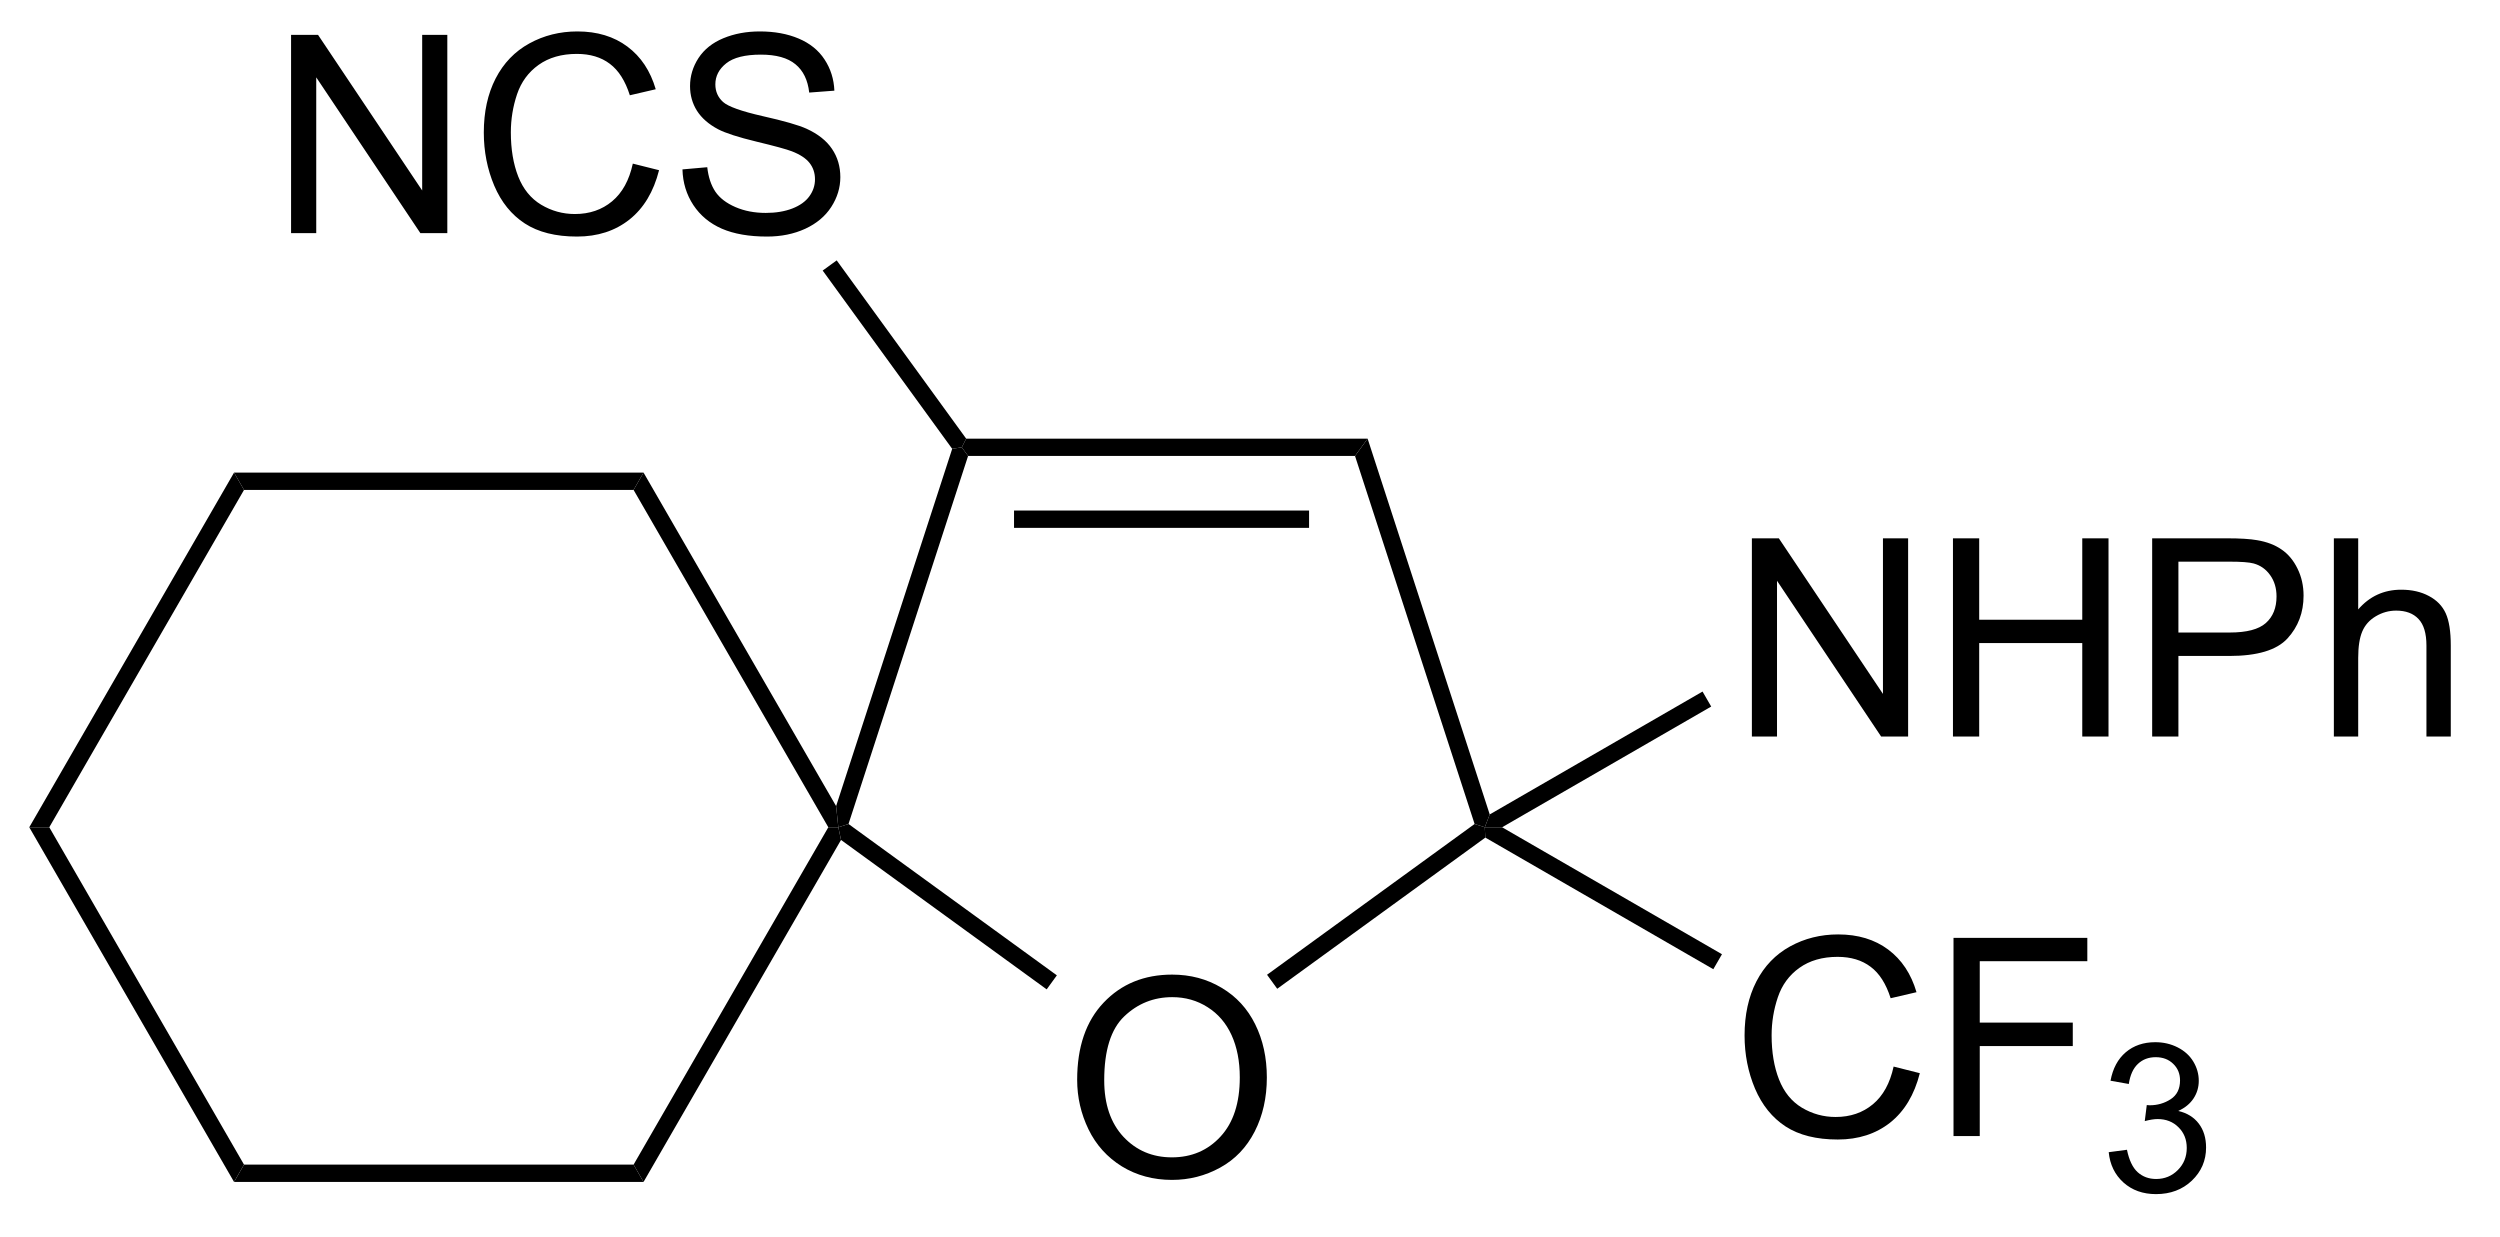
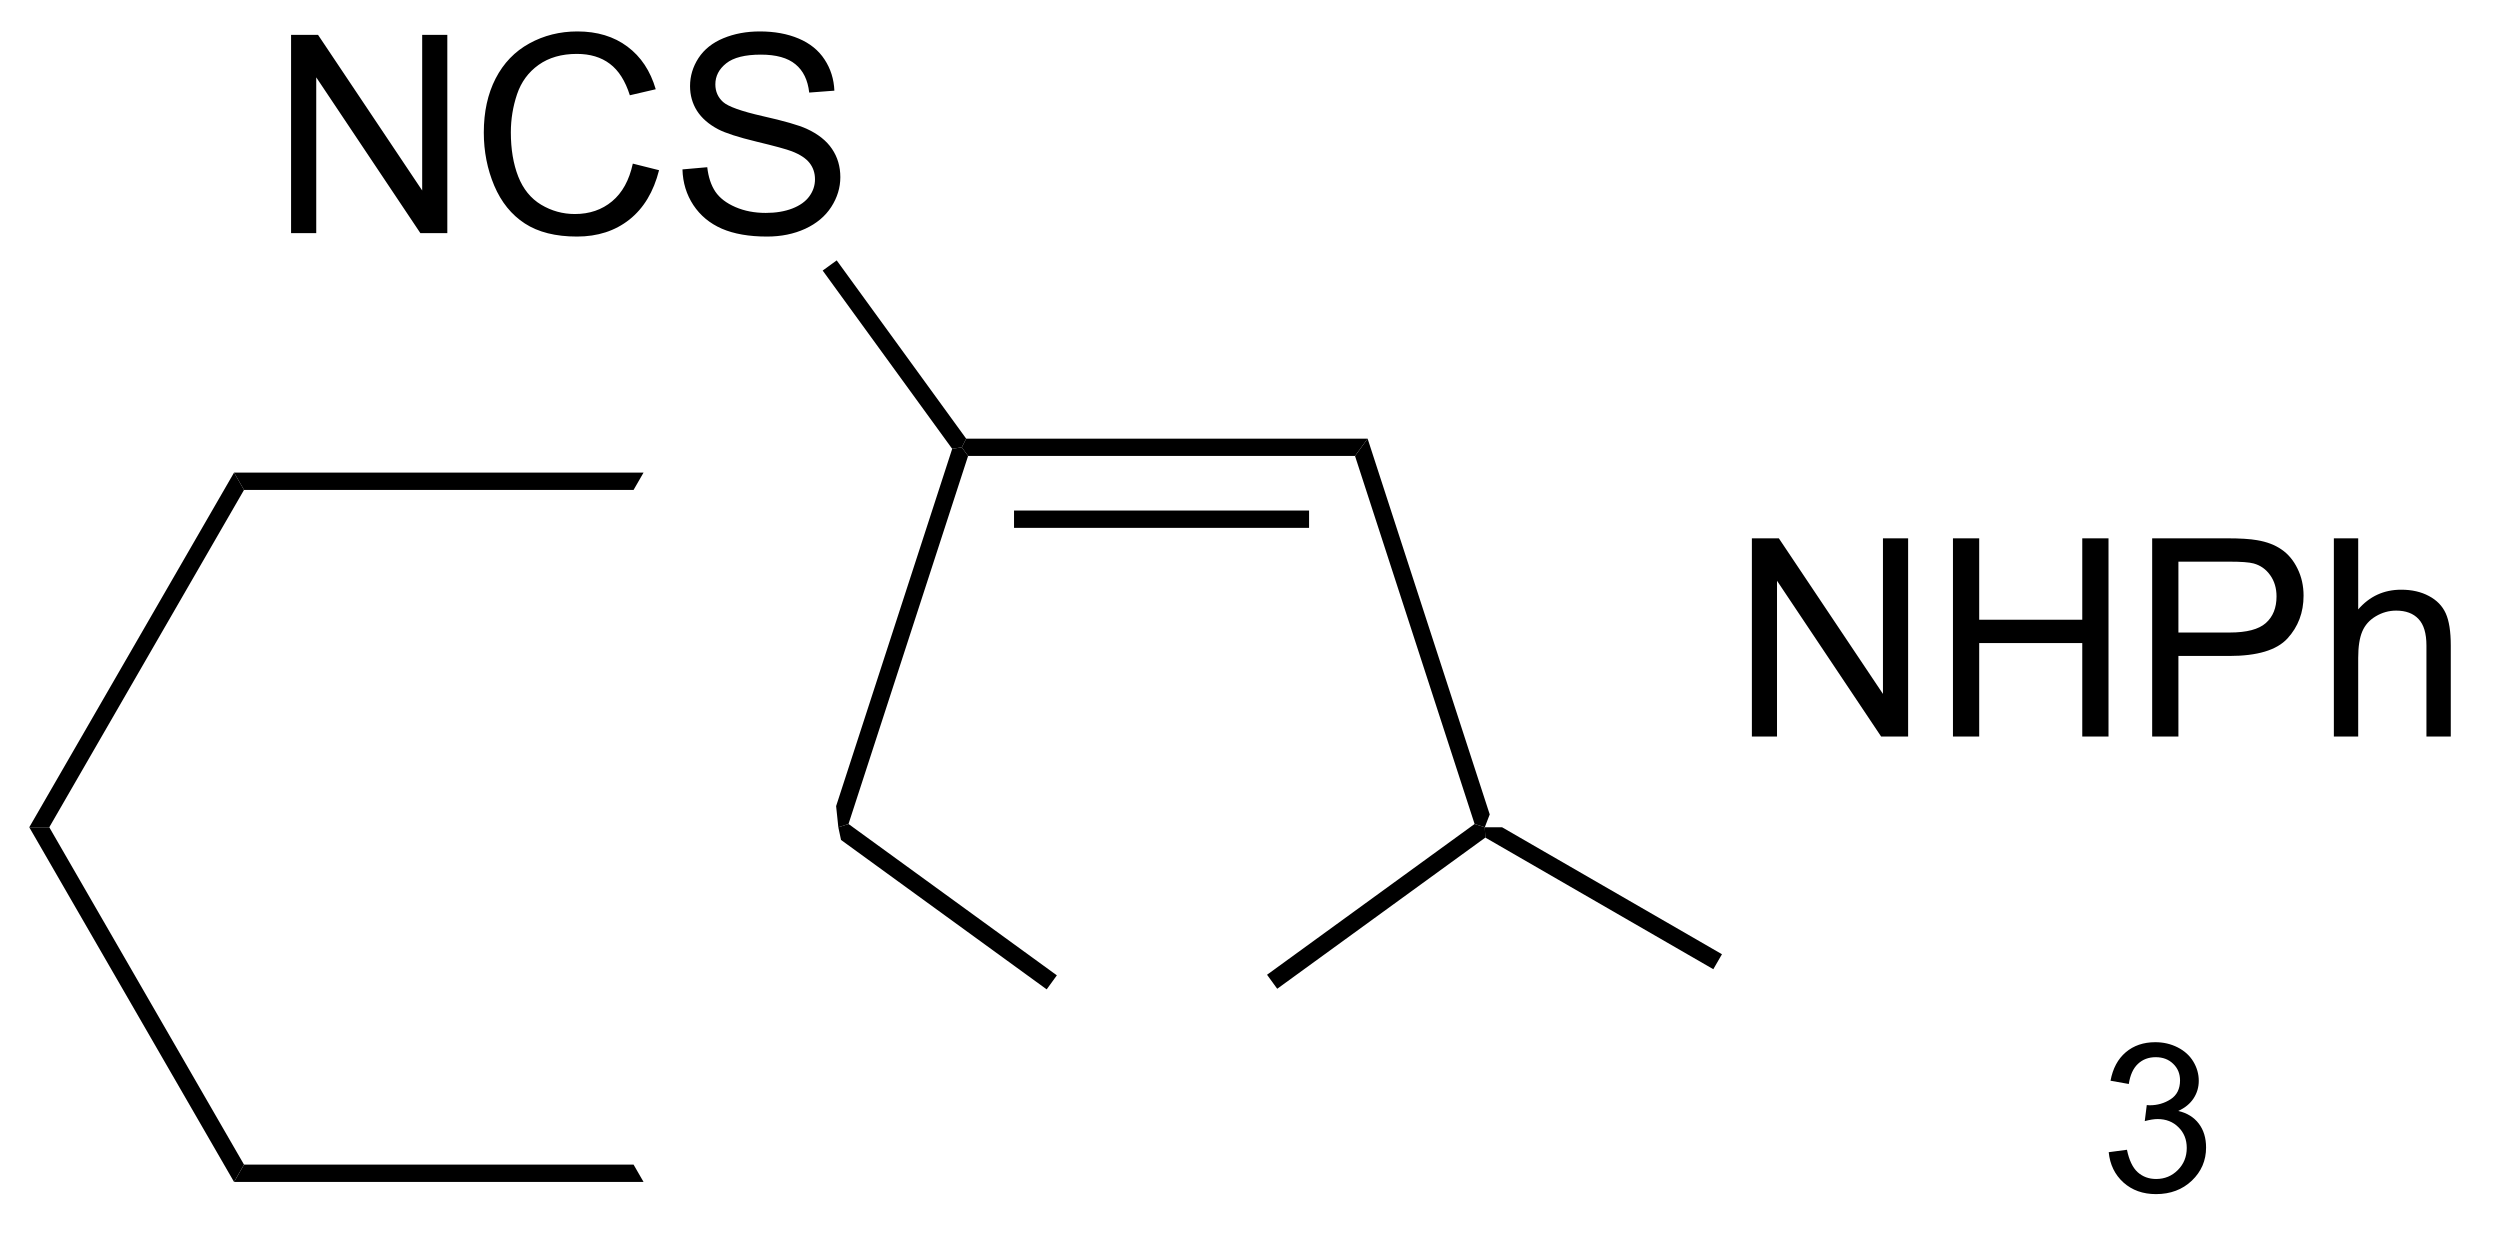
<svg xmlns="http://www.w3.org/2000/svg" stroke-dasharray="none" shape-rendering="auto" font-family="'Dialog'" text-rendering="auto" width="99" fill-opacity="1" color-interpolation="auto" color-rendering="auto" preserveAspectRatio="xMidYMid meet" font-size="12px" viewBox="0 0 99 49" fill="black" stroke="black" image-rendering="auto" stroke-miterlimit="10" stroke-linecap="square" stroke-linejoin="miter" font-style="normal" stroke-width="1" height="49" stroke-dashoffset="0" font-weight="normal" stroke-opacity="1">
  <defs id="genericDefs" />
  <g>
    <defs id="defs1">
      <clipPath clipPathUnits="userSpaceOnUse" id="clipPath1">
        <path d="M0.646 1.614 L74.589 1.614 L74.589 38.157 L0.646 38.157 L0.646 1.614 Z" />
      </clipPath>
      <clipPath clipPathUnits="userSpaceOnUse" id="clipPath2">
        <path d="M371.281 188.073 L371.281 223.601 L443.169 223.601 L443.169 188.073 Z" />
      </clipPath>
    </defs>
    <g transform="scale(1.333,1.333) translate(-0.646,-1.614) matrix(1.029,0,0,1.029,-381.254,-191.838)">
-       <path d="M402.235 219.176 Q402.235 217.749 403 216.945 Q403.766 216.137 404.977 216.137 Q405.769 216.137 406.404 216.517 Q407.042 216.895 407.375 217.572 Q407.711 218.249 407.711 219.108 Q407.711 219.981 407.36 220.668 Q407.008 221.356 406.362 221.71 Q405.719 222.064 404.972 222.064 Q404.164 222.064 403.526 221.674 Q402.891 221.28 402.563 220.606 Q402.235 219.929 402.235 219.176 ZM403.016 219.187 Q403.016 220.223 403.571 220.82 Q404.128 221.413 404.969 221.413 Q405.823 221.413 406.375 220.812 Q406.93 220.21 406.93 219.106 Q406.93 218.405 406.693 217.885 Q406.456 217.364 406 217.077 Q405.547 216.788 404.98 216.788 Q404.175 216.788 403.594 217.343 Q403.016 217.895 403.016 219.187 Z" stroke="none" clip-path="url(#clipPath2)" />
-     </g>
+       </g>
    <g transform="matrix(1.371,0,0,1.371,-509.2,-257.936)">
      <path d="M410.91 200.807 L410.546 201.307 L399.37 201.307 L399.188 201.057 L399.315 200.807 ZM409.219 202.884 L400.697 202.884 L400.697 203.384 L409.219 203.384 Z" stroke="none" clip-path="url(#clipPath2)" />
    </g>
    <g transform="matrix(1.371,0,0,1.371,-509.2,-257.936)">
      <path d="M398.911 201.101 L399.188 201.057 L399.37 201.307 L395.916 211.937 L395.622 212.032 L395.558 211.421 Z" stroke="none" clip-path="url(#clipPath2)" />
    </g>
    <g transform="matrix(1.371,0,0,1.371,-509.2,-257.936)">
      <path d="M395.7 212.398 L395.622 212.032 L395.916 211.937 L401.934 216.309 L401.64 216.714 Z" stroke="none" clip-path="url(#clipPath2)" />
    </g>
    <g transform="matrix(1.371,0,0,1.371,-509.2,-257.936)">
      <path d="M408.299 216.697 L408.005 216.292 L414 211.937 L414.294 212.032 L414.31 212.33 Z" stroke="none" clip-path="url(#clipPath2)" />
    </g>
    <g transform="matrix(1.371,0,0,1.371,-509.2,-257.936)">
      <path d="M414.437 211.661 L414.294 212.032 L414 211.937 L410.546 201.307 L410.91 200.807 Z" stroke="none" clip-path="url(#clipPath2)" />
    </g>
    <g transform="matrix(1.371,0,0,1.371,-509.2,-257.936)">
      <path d="M379.815 194.871 L379.815 189.144 L380.594 189.144 L383.602 193.639 L383.602 189.144 L384.328 189.144 L384.328 194.871 L383.55 194.871 L380.542 190.371 L380.542 194.871 L379.815 194.871 ZM389.686 192.863 L390.444 193.053 Q390.207 193.988 389.587 194.48 Q388.967 194.97 388.074 194.97 Q387.147 194.97 386.567 194.592 Q385.988 194.215 385.684 193.501 Q385.382 192.785 385.382 191.965 Q385.382 191.069 385.723 190.405 Q386.067 189.738 386.697 189.392 Q387.327 189.045 388.085 189.045 Q388.944 189.045 389.53 189.483 Q390.116 189.92 390.348 190.715 L389.6 190.889 Q389.402 190.264 389.022 189.98 Q388.645 189.694 388.069 189.694 Q387.41 189.694 386.965 190.011 Q386.522 190.327 386.342 190.86 Q386.163 191.394 386.163 191.959 Q386.163 192.691 386.376 193.235 Q386.59 193.78 387.038 194.05 Q387.488 194.319 388.012 194.319 Q388.647 194.319 389.087 193.952 Q389.53 193.584 389.686 192.863 ZM391.12 193.03 L391.836 192.967 Q391.885 193.397 392.07 193.673 Q392.258 193.949 392.649 194.118 Q393.039 194.287 393.526 194.287 Q393.961 194.287 394.292 194.16 Q394.625 194.03 394.786 193.806 Q394.948 193.582 394.948 193.316 Q394.948 193.045 394.792 192.845 Q394.635 192.644 394.276 192.506 Q394.047 192.418 393.258 192.228 Q392.469 192.037 392.151 191.871 Q391.742 191.655 391.539 191.337 Q391.339 191.019 391.339 190.623 Q391.339 190.191 391.583 189.814 Q391.831 189.436 392.302 189.241 Q392.776 189.045 393.354 189.045 Q393.992 189.045 394.477 189.251 Q394.964 189.457 395.224 189.855 Q395.487 190.254 395.508 190.756 L394.781 190.811 Q394.721 190.269 394.383 189.993 Q394.047 189.715 393.385 189.715 Q392.698 189.715 392.383 189.967 Q392.07 190.217 392.07 190.574 Q392.07 190.881 392.292 191.082 Q392.51 191.28 393.435 191.491 Q394.36 191.699 394.703 191.855 Q395.203 192.084 395.44 192.439 Q395.68 192.793 395.68 193.254 Q395.68 193.709 395.417 194.116 Q395.156 194.519 394.664 194.746 Q394.175 194.97 393.563 194.97 Q392.784 194.97 392.258 194.743 Q391.735 194.514 391.435 194.061 Q391.135 193.605 391.12 193.03 Z" stroke="none" clip-path="url(#clipPath2)" />
    </g>
    <g transform="matrix(1.371,0,0,1.371,-509.2,-257.936)">
      <path d="M399.315 200.807 L399.188 201.057 L398.911 201.101 L395.17 195.952 L395.575 195.658 Z" stroke="none" clip-path="url(#clipPath2)" />
    </g>
    <g transform="matrix(1.371,0,0,1.371,-509.2,-257.936)">
-       <path d="M426.103 218.944 L426.86 219.135 Q426.623 220.069 426.004 220.562 Q425.384 221.051 424.491 221.051 Q423.564 221.051 422.983 220.674 Q422.405 220.296 422.1 219.582 Q421.798 218.866 421.798 218.046 Q421.798 217.15 422.139 216.486 Q422.483 215.819 423.113 215.473 Q423.743 215.127 424.501 215.127 Q425.36 215.127 425.946 215.564 Q426.532 216.002 426.764 216.796 L426.017 216.97 Q425.819 216.345 425.439 216.062 Q425.061 215.775 424.485 215.775 Q423.827 215.775 423.381 216.093 Q422.939 216.408 422.759 216.942 Q422.579 217.476 422.579 218.041 Q422.579 218.773 422.793 219.317 Q423.006 219.861 423.454 220.132 Q423.905 220.4 424.428 220.4 Q425.064 220.4 425.504 220.033 Q425.946 219.666 426.103 218.944 ZM427.833 220.952 L427.833 215.226 L431.698 215.226 L431.698 215.9 L428.591 215.9 L428.591 217.674 L431.278 217.674 L431.278 218.351 L428.591 218.351 L428.591 220.952 L427.833 220.952 Z" stroke="none" clip-path="url(#clipPath2)" />
-     </g>
+       </g>
    <g transform="matrix(1.371,0,0,1.371,-509.2,-257.936)">
      <path d="M432.316 221.417 L432.843 221.347 Q432.935 221.796 433.151 221.994 Q433.37 222.191 433.685 222.191 Q434.056 222.191 434.312 221.933 Q434.57 221.675 434.57 221.294 Q434.57 220.931 434.331 220.697 Q434.095 220.46 433.728 220.46 Q433.579 220.46 433.357 220.519 L433.415 220.056 Q433.468 220.062 433.499 220.062 Q433.837 220.062 434.107 219.886 Q434.376 219.71 434.376 219.343 Q434.376 219.054 434.179 218.865 Q433.983 218.673 433.673 218.673 Q433.364 218.673 433.159 218.867 Q432.954 219.06 432.896 219.447 L432.368 219.353 Q432.466 218.822 432.808 218.531 Q433.151 218.24 433.661 218.24 Q434.013 218.24 434.308 218.39 Q434.605 218.541 434.761 218.802 Q434.917 219.062 434.917 219.355 Q434.917 219.634 434.767 219.863 Q434.618 220.091 434.325 220.226 Q434.706 220.314 434.917 220.591 Q435.128 220.867 435.128 221.283 Q435.128 221.845 434.718 222.238 Q434.308 222.628 433.681 222.628 Q433.116 222.628 432.741 222.292 Q432.368 221.954 432.316 221.417 Z" stroke="none" clip-path="url(#clipPath2)" />
    </g>
    <g transform="matrix(1.371,0,0,1.371,-509.2,-257.936)">
      <path d="M414.31 212.33 L414.294 212.032 L414.794 212.032 L421.145 215.699 L420.895 216.132 Z" stroke="none" clip-path="url(#clipPath2)" />
    </g>
    <g transform="matrix(1.371,0,0,1.371,-509.2,-257.936)">
      <path d="M422.009 209.412 L422.009 203.686 L422.788 203.686 L425.795 208.18 L425.795 203.686 L426.522 203.686 L426.522 209.412 L425.743 209.412 L422.735 204.912 L422.735 209.412 L422.009 209.412 ZM427.817 209.412 L427.817 203.686 L428.575 203.686 L428.575 206.037 L431.552 206.037 L431.552 203.686 L432.31 203.686 L432.31 209.412 L431.552 209.412 L431.552 206.712 L428.575 206.712 L428.575 209.412 L427.817 209.412 ZM433.571 209.412 L433.571 203.686 L435.733 203.686 Q436.303 203.686 436.603 203.74 Q437.024 203.811 437.308 204.009 Q437.595 204.204 437.769 204.561 Q437.944 204.915 437.944 205.342 Q437.944 206.071 437.478 206.579 Q437.014 207.084 435.798 207.084 L434.329 207.084 L434.329 209.412 L433.571 209.412 ZM434.329 206.407 L435.811 206.407 Q436.545 206.407 436.853 206.134 Q437.163 205.86 437.163 205.365 Q437.163 205.006 436.98 204.751 Q436.798 204.493 436.501 204.412 Q436.311 204.36 435.795 204.36 L434.329 204.36 L434.329 206.407 ZM438.819 209.412 L438.819 203.686 L439.522 203.686 L439.522 205.74 Q440.014 205.17 440.764 205.17 Q441.225 205.17 441.564 205.352 Q441.905 205.532 442.05 205.852 Q442.196 206.173 442.196 206.782 L442.196 209.412 L441.493 209.412 L441.493 206.782 Q441.493 206.256 441.264 206.016 Q441.038 205.774 440.618 205.774 Q440.306 205.774 440.03 205.938 Q439.756 206.1 439.639 206.378 Q439.522 206.654 439.522 207.141 L439.522 209.412 L438.819 209.412 Z" stroke="none" clip-path="url(#clipPath2)" />
    </g>
    <g transform="matrix(1.371,0,0,1.371,-509.2,-257.936)">
-       <path d="M414.794 212.032 L414.294 212.032 L414.437 211.661 L420.584 208.112 L420.834 208.545 Z" stroke="none" clip-path="url(#clipPath2)" />
-     </g>
+       </g>
    <g transform="matrix(1.371,0,0,1.371,-509.2,-257.936)">
-       <path d="M395.558 211.421 L395.622 212.032 L395.333 212.032 L389.708 202.288 L389.996 201.788 Z" stroke="none" clip-path="url(#clipPath2)" />
-     </g>
+       </g>
    <g transform="matrix(1.371,0,0,1.371,-509.2,-257.936)">
      <path d="M389.996 201.788 L389.708 202.288 L378.456 202.288 L378.168 201.788 Z" stroke="none" clip-path="url(#clipPath2)" />
    </g>
    <g transform="matrix(1.371,0,0,1.371,-509.2,-257.936)">
      <path d="M378.168 201.788 L378.456 202.288 L372.831 212.032 L372.253 212.032 Z" stroke="none" clip-path="url(#clipPath2)" />
    </g>
    <g transform="matrix(1.371,0,0,1.371,-509.2,-257.936)">
      <path d="M372.253 212.032 L372.831 212.032 L378.456 221.776 L378.168 222.276 Z" stroke="none" clip-path="url(#clipPath2)" />
    </g>
    <g transform="matrix(1.371,0,0,1.371,-509.2,-257.936)">
      <path d="M378.168 222.276 L378.456 221.776 L389.708 221.776 L389.996 222.276 Z" stroke="none" clip-path="url(#clipPath2)" />
    </g>
    <g transform="matrix(1.371,0,0,1.371,-509.2,-257.936)">
-       <path d="M389.996 222.276 L389.708 221.776 L395.333 212.032 L395.622 212.032 L395.7 212.398 Z" stroke="none" clip-path="url(#clipPath2)" />
-     </g>
+       </g>
  </g>
</svg>